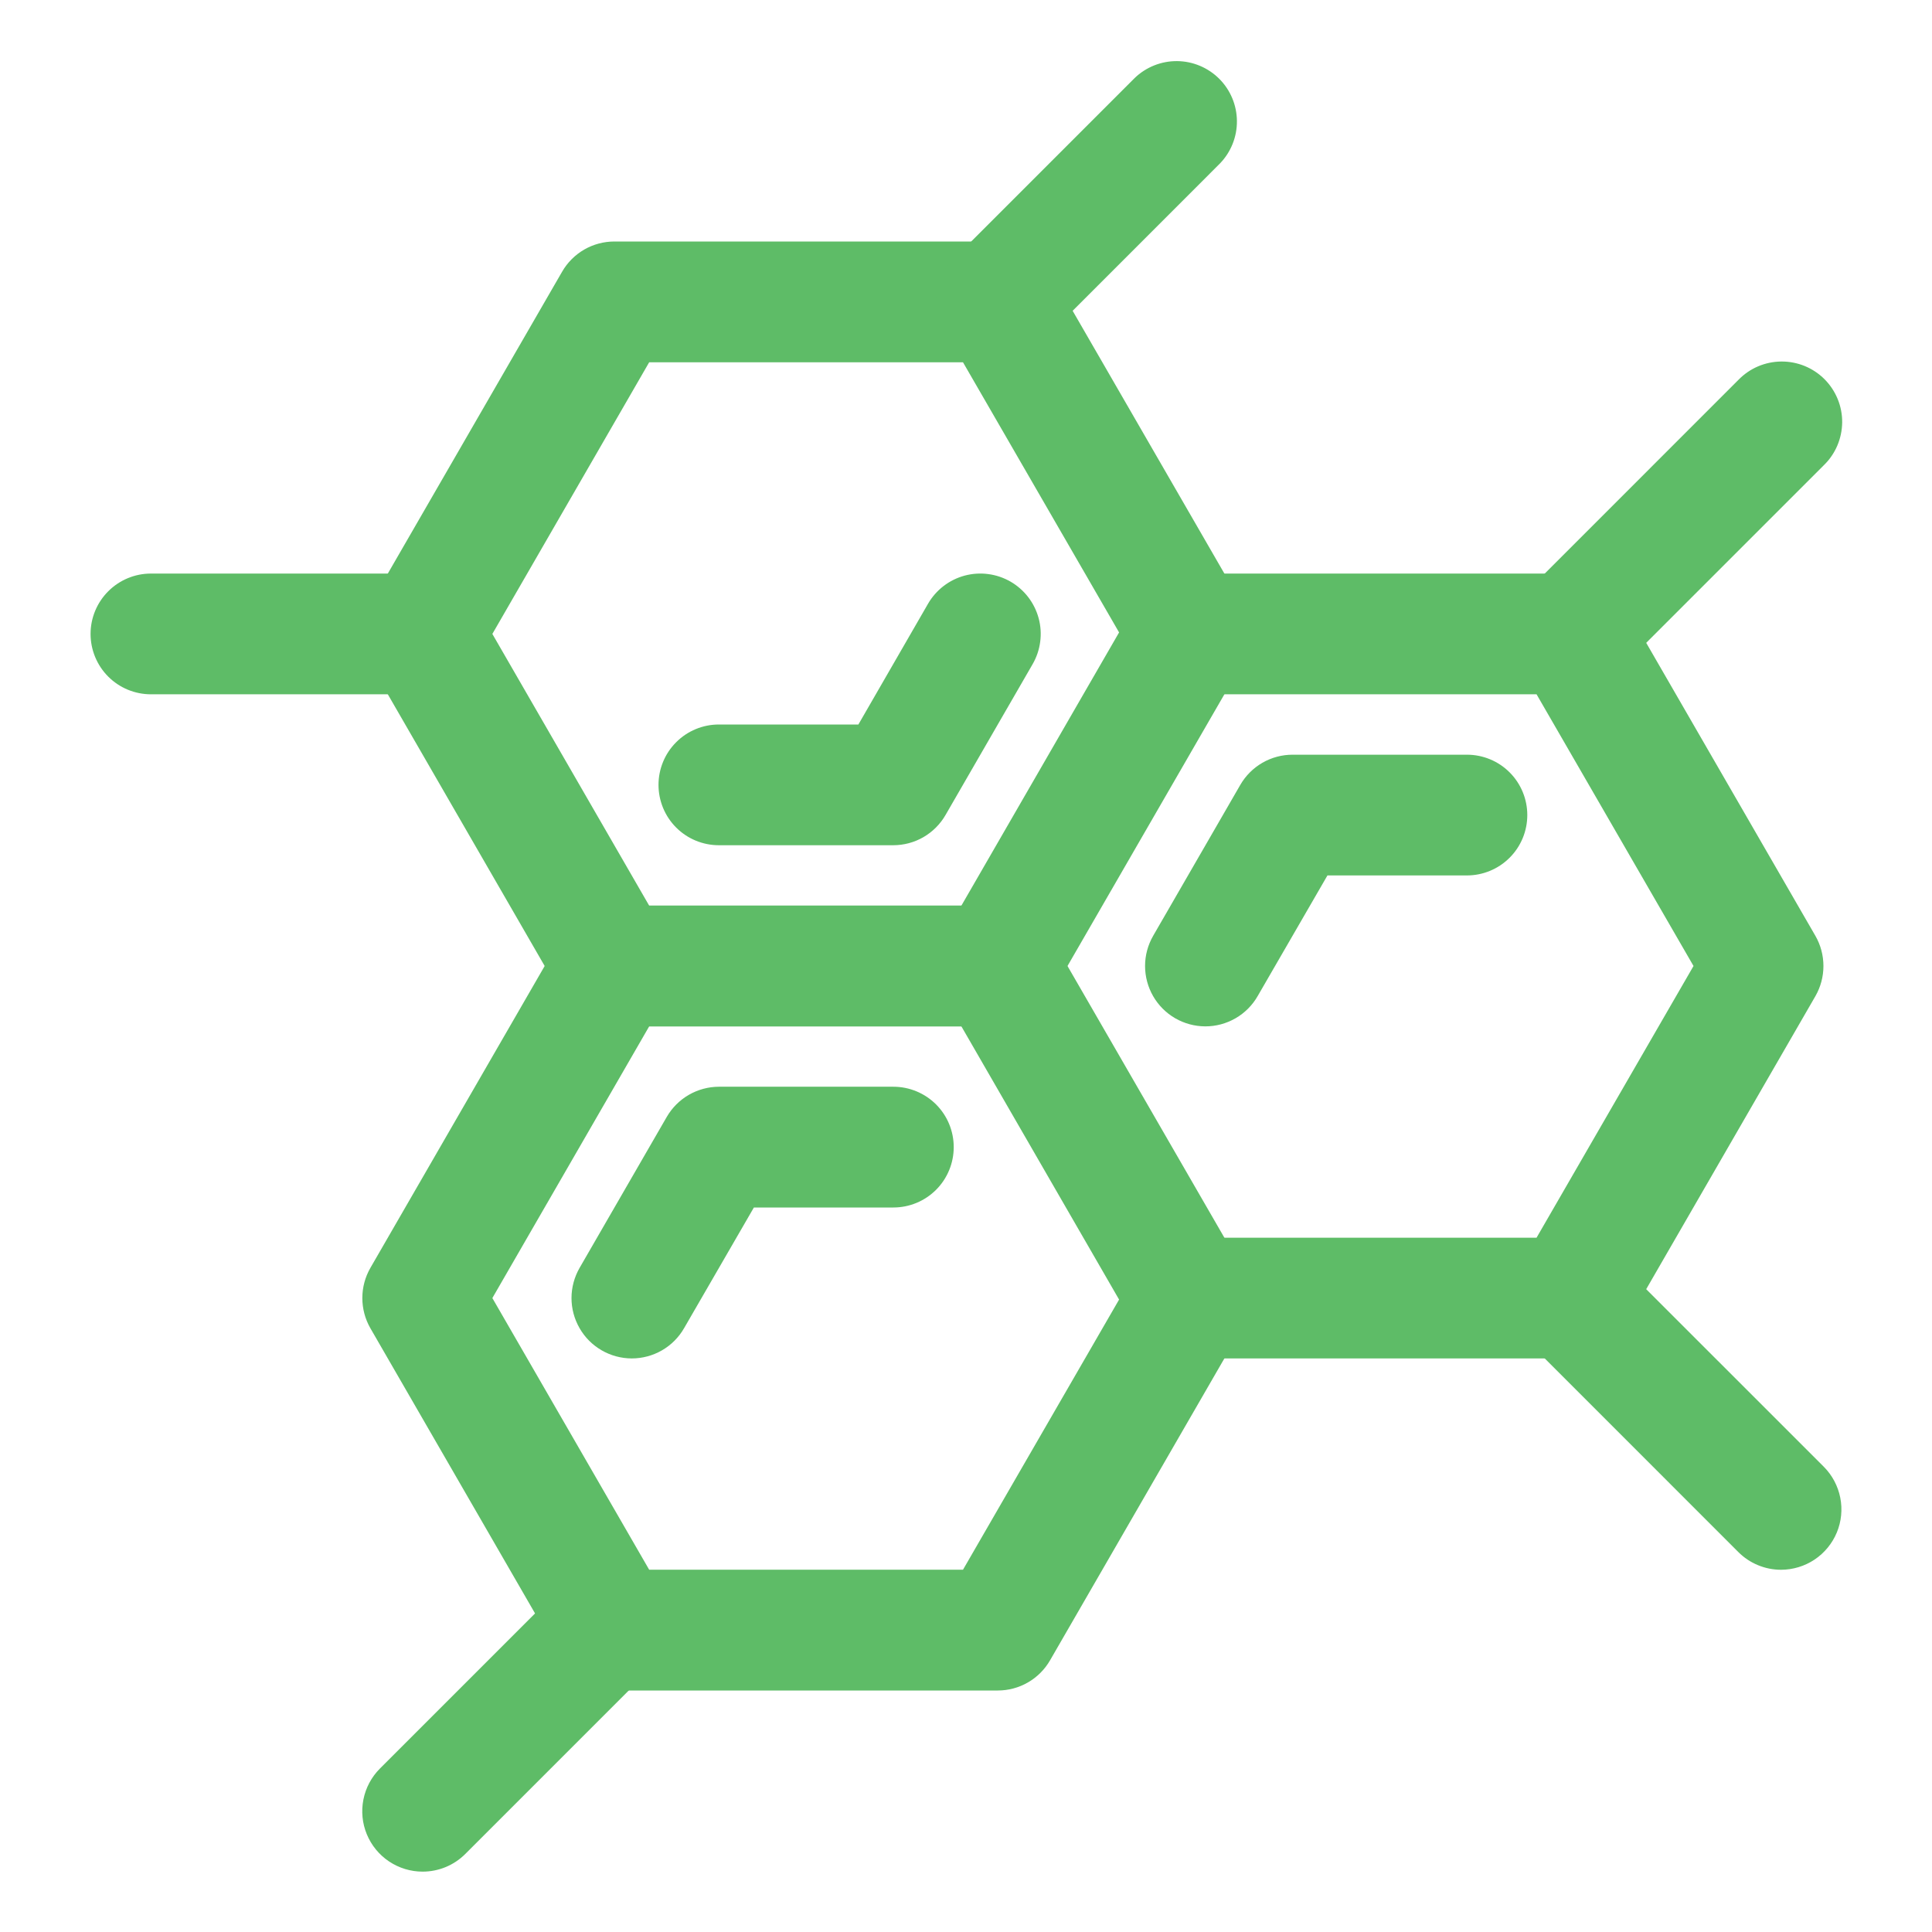
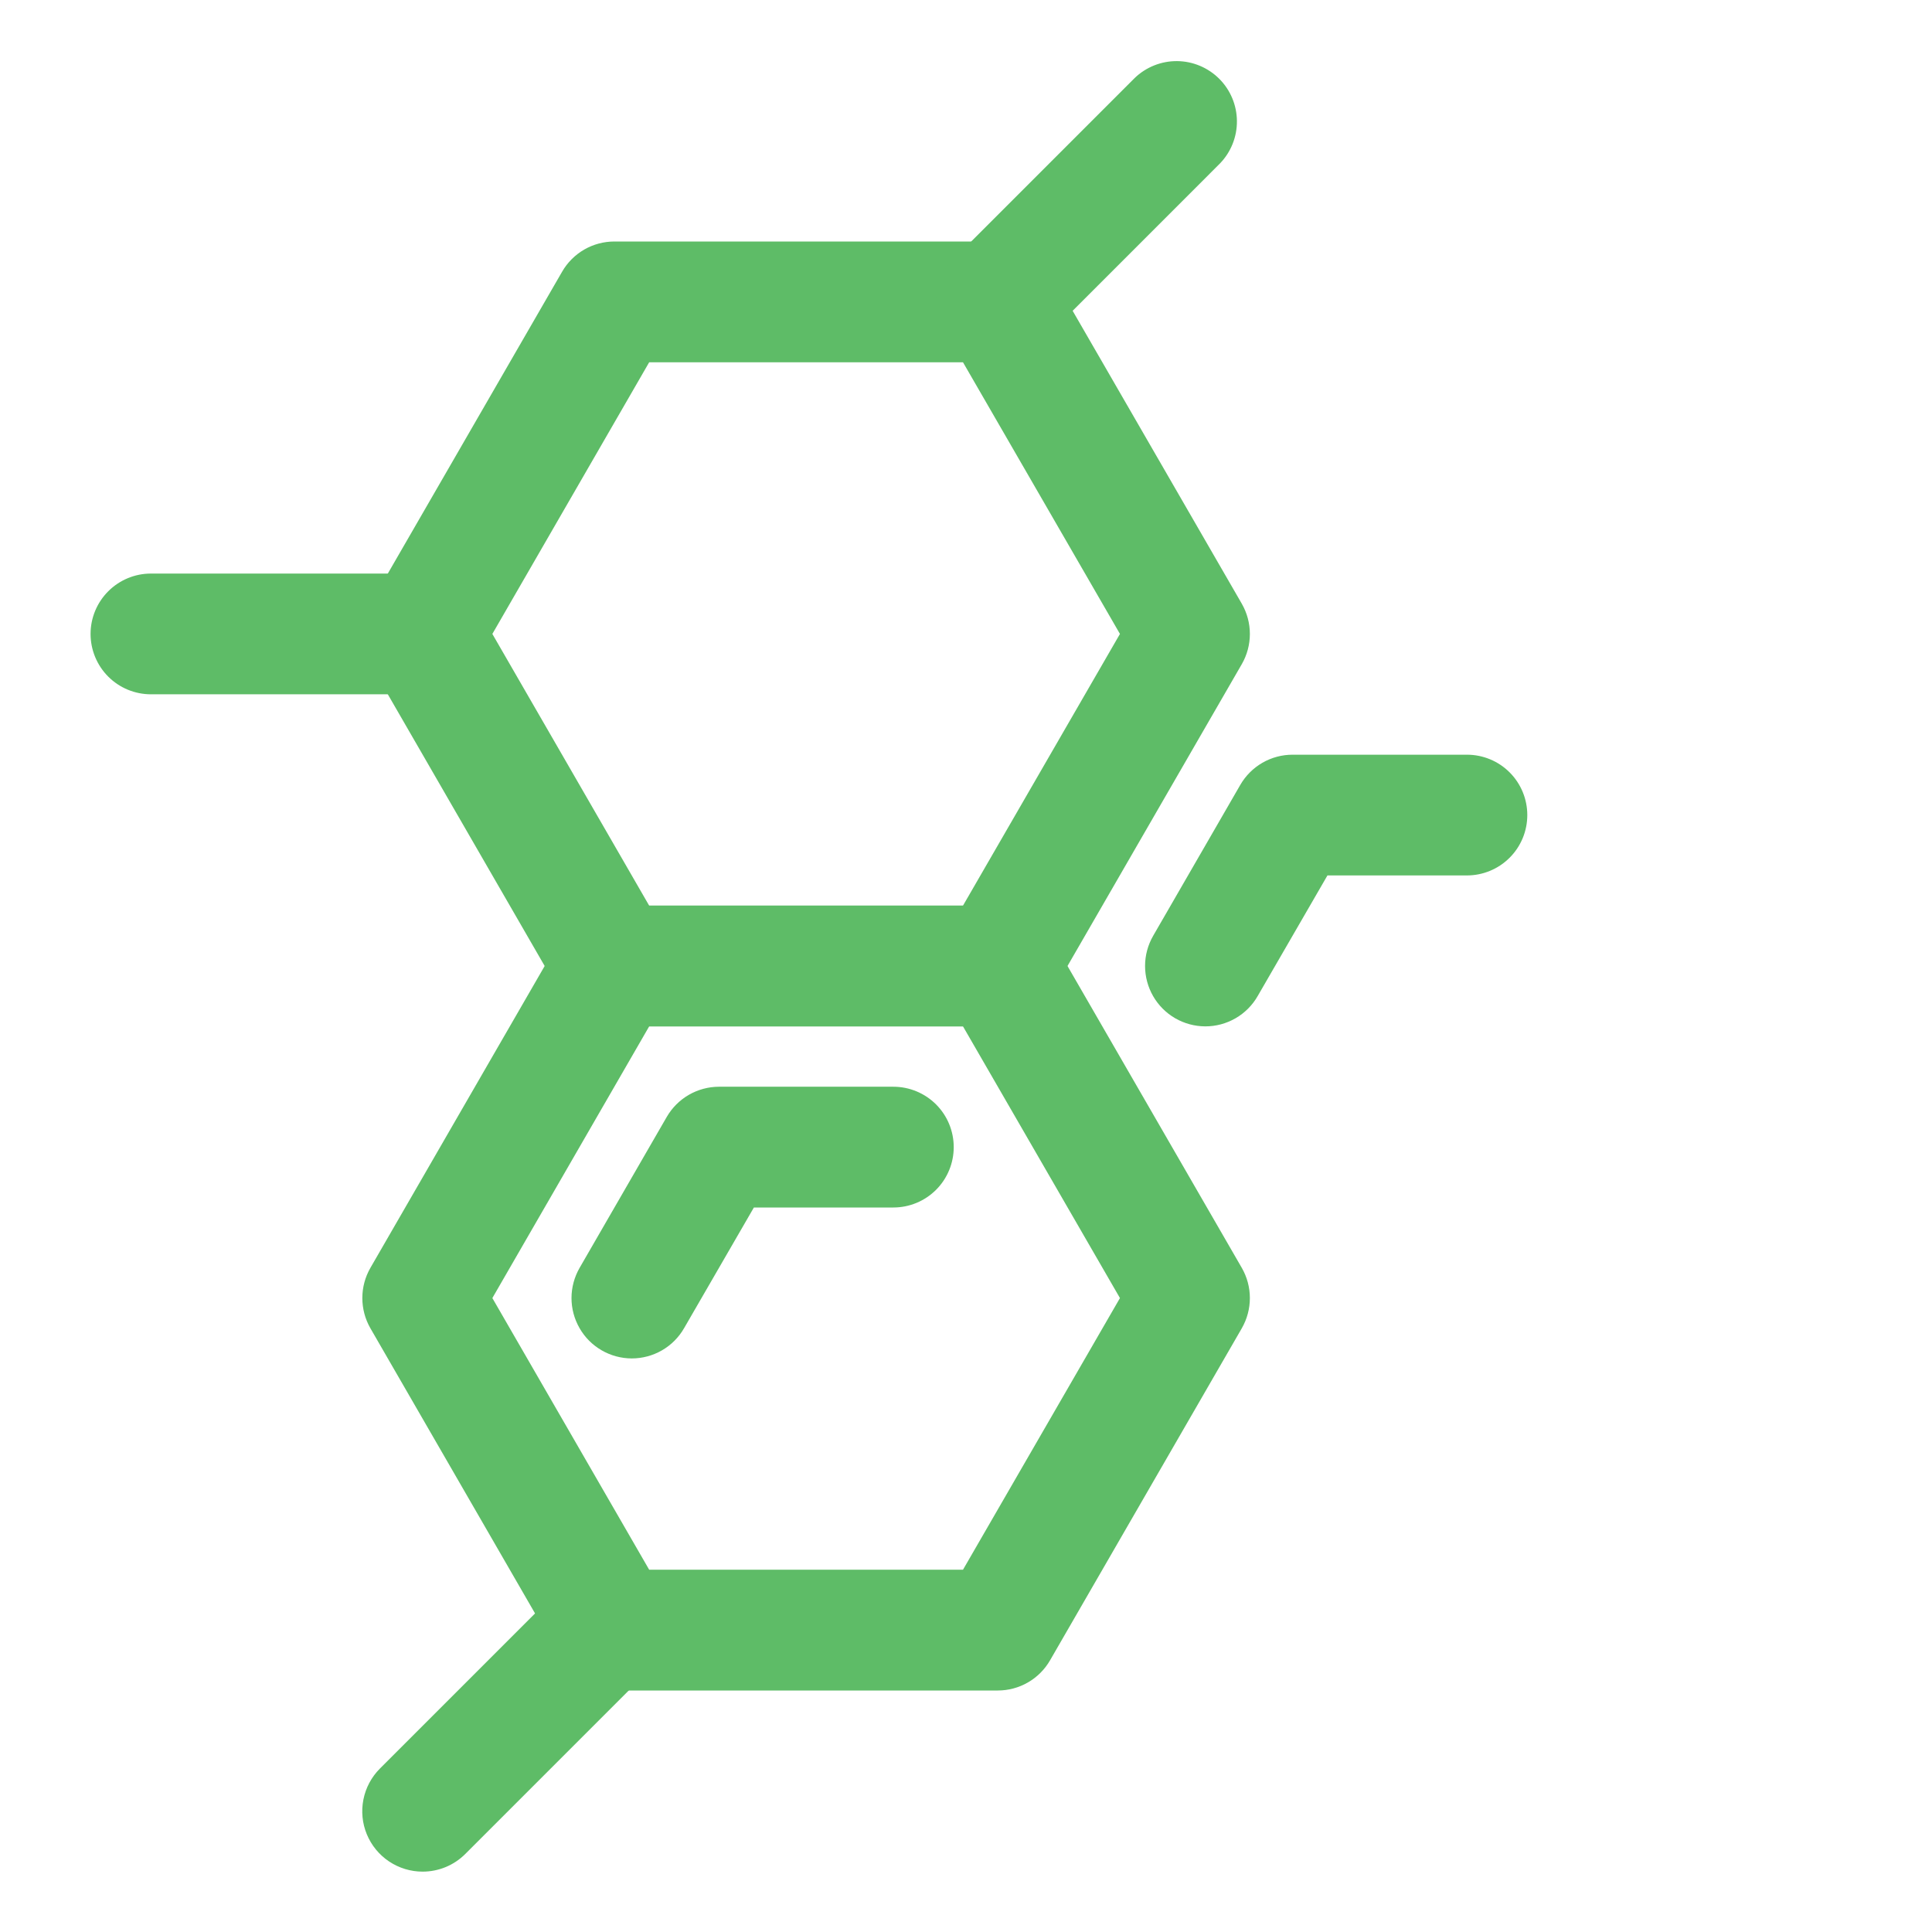
<svg xmlns="http://www.w3.org/2000/svg" width="57" height="57" viewBox="0 0 57 57" fill="none">
  <path d="M29.438 30.281H18.127C17.814 30.281 17.507 30.199 17.236 30.043C16.965 29.887 16.74 29.662 16.584 29.391L10.928 19.594C10.772 19.323 10.69 19.016 10.69 18.703C10.69 18.39 10.772 18.083 10.928 17.812L16.584 8.016C16.74 7.745 16.965 7.52 17.236 7.363C17.507 7.207 17.814 7.125 18.127 7.125H29.438C29.751 7.125 30.058 7.207 30.329 7.364C30.599 7.52 30.824 7.745 30.98 8.016L36.637 17.812C36.793 18.084 36.875 18.391 36.875 18.703C36.875 19.016 36.793 19.323 36.637 19.594L30.98 29.391C30.824 29.661 30.599 29.886 30.329 30.043C30.058 30.199 29.751 30.281 29.438 30.281ZM19.153 26.719H28.411L33.042 18.703L28.411 10.688H19.153L14.526 18.703L19.153 26.719Z" fill="#5EBC67" />
-   <path d="M26.352 24.937H21.209C20.737 24.937 20.284 24.75 19.95 24.416C19.615 24.082 19.428 23.628 19.428 23.156C19.428 22.684 19.615 22.231 19.95 21.897C20.284 21.562 20.737 21.375 21.209 21.375H25.325L27.38 17.812C27.497 17.61 27.653 17.432 27.838 17.29C28.024 17.147 28.236 17.043 28.462 16.982C28.688 16.922 28.924 16.906 29.155 16.937C29.387 16.967 29.611 17.043 29.814 17.16C30.016 17.277 30.194 17.433 30.336 17.618C30.479 17.804 30.583 18.016 30.644 18.242C30.705 18.468 30.72 18.703 30.689 18.935C30.659 19.167 30.583 19.391 30.466 19.594L27.895 24.047C27.739 24.317 27.514 24.542 27.243 24.699C26.972 24.855 26.665 24.937 26.352 24.937Z" fill="#5EBC67" />
  <path d="M29.438 49.875H18.127C17.814 49.875 17.507 49.793 17.236 49.637C16.965 49.48 16.74 49.255 16.584 48.984L10.928 39.188C10.772 38.917 10.69 38.609 10.69 38.297C10.69 37.984 10.772 37.677 10.928 37.406L16.584 27.609C16.74 27.338 16.965 27.113 17.236 26.957C17.507 26.801 17.814 26.719 18.127 26.719H29.438C29.751 26.719 30.058 26.801 30.329 26.957C30.599 27.114 30.824 27.339 30.98 27.609L36.637 37.406C36.793 37.677 36.875 37.984 36.875 38.297C36.875 38.609 36.793 38.916 36.637 39.188L30.98 48.984C30.824 49.255 30.599 49.48 30.329 49.636C30.058 49.793 29.751 49.875 29.438 49.875ZM19.153 46.312H28.411L33.042 38.297L28.411 30.281H19.153L14.526 38.297L19.153 46.312Z" fill="#5EBC67" />
  <path d="M18.637 40.078C18.325 40.077 18.018 39.994 17.748 39.837C17.478 39.681 17.254 39.456 17.099 39.185C16.943 38.914 16.861 38.608 16.861 38.295C16.862 37.983 16.944 37.677 17.1 37.406L19.671 32.953C19.828 32.682 20.052 32.458 20.323 32.301C20.594 32.145 20.901 32.062 21.214 32.062H26.357C26.829 32.062 27.283 32.25 27.617 32.584C27.951 32.918 28.138 33.371 28.138 33.844C28.138 34.316 27.951 34.769 27.617 35.103C27.283 35.437 26.829 35.625 26.357 35.625H22.242L20.181 39.188C20.025 39.459 19.8 39.684 19.529 39.84C19.258 39.996 18.95 40.078 18.637 40.078Z" fill="#5EBC67" />
-   <path d="M46.36 40.078H35.049C34.736 40.078 34.429 39.996 34.158 39.84C33.887 39.683 33.662 39.458 33.505 39.188L27.85 29.391C27.694 29.12 27.611 28.813 27.611 28.5C27.611 28.187 27.694 27.88 27.85 27.609L33.505 17.812C33.662 17.542 33.887 17.317 34.158 17.16C34.429 17.004 34.736 16.922 35.049 16.922H46.36C46.672 16.922 46.98 17.004 47.25 17.16C47.521 17.317 47.746 17.542 47.902 17.812L53.559 27.609C53.715 27.88 53.797 28.187 53.797 28.5C53.797 28.813 53.715 29.12 53.559 29.391L47.902 39.188C47.746 39.458 47.521 39.683 47.25 39.84C46.98 39.996 46.672 40.078 46.36 40.078ZM36.075 36.516H45.333L49.964 28.5L45.333 20.484H36.075L31.448 28.5L36.075 36.516Z" fill="#5EBC67" />
  <path d="M35.559 30.281C35.247 30.28 34.94 30.197 34.67 30.041C34.4 29.884 34.176 29.659 34.02 29.388C33.865 29.118 33.783 28.811 33.783 28.499C33.783 28.186 33.866 27.88 34.022 27.609L36.593 23.156C36.749 22.886 36.974 22.661 37.245 22.504C37.516 22.348 37.823 22.266 38.136 22.266H43.279C43.751 22.266 44.205 22.453 44.538 22.787C44.873 23.121 45.06 23.575 45.06 24.047C45.06 24.519 44.873 24.972 44.538 25.306C44.205 25.64 43.751 25.828 43.279 25.828H39.164L37.103 29.391C36.947 29.662 36.722 29.887 36.451 30.043C36.18 30.199 35.872 30.282 35.559 30.281Z" fill="#5EBC67" />
  <path d="M12.468 55.219C12.116 55.219 11.772 55.114 11.479 54.919C11.186 54.723 10.958 54.445 10.823 54.119C10.688 53.794 10.653 53.436 10.722 53.09C10.79 52.745 10.96 52.427 11.209 52.178L16.553 46.834C16.889 46.51 17.339 46.331 17.806 46.334C18.273 46.339 18.72 46.526 19.05 46.856C19.38 47.186 19.567 47.633 19.571 48.1C19.576 48.567 19.396 49.017 19.072 49.353L13.728 54.697C13.563 54.863 13.366 54.994 13.15 55.084C12.934 55.173 12.702 55.219 12.468 55.219Z" fill="#5EBC67" />
  <path d="M12.469 20.484H4.453C3.981 20.484 3.528 20.297 3.194 19.963C2.86 19.629 2.672 19.175 2.672 18.703C2.672 18.231 2.86 17.778 3.194 17.444C3.528 17.11 3.981 16.922 4.453 16.922H12.469C12.941 16.922 13.394 17.11 13.728 17.444C14.062 17.778 14.25 18.231 14.25 18.703C14.25 19.175 14.062 19.629 13.728 19.963C13.394 20.297 12.941 20.484 12.469 20.484Z" fill="#5EBC67" />
  <path d="M29.39 10.688C29.038 10.688 28.694 10.583 28.401 10.387C28.108 10.191 27.88 9.913 27.745 9.588C27.61 9.262 27.575 8.904 27.644 8.559C27.712 8.213 27.882 7.896 28.131 7.647L33.475 2.303C33.811 1.979 34.261 1.799 34.728 1.803C35.195 1.807 35.641 1.995 35.972 2.325C36.302 2.655 36.489 3.102 36.493 3.569C36.497 4.036 36.318 4.486 35.993 4.822L30.65 10.166C30.485 10.331 30.288 10.463 30.072 10.552C29.856 10.642 29.624 10.688 29.39 10.688Z" fill="#5EBC67" />
-   <path d="M52.547 46.313C52.312 46.313 52.081 46.267 51.865 46.177C51.648 46.088 51.452 45.956 51.287 45.791L45.053 39.556C44.728 39.22 44.549 38.77 44.553 38.303C44.557 37.836 44.744 37.39 45.075 37.059C45.405 36.729 45.852 36.542 46.319 36.538C46.785 36.534 47.236 36.713 47.571 37.038L53.806 43.272C54.055 43.521 54.224 43.839 54.293 44.184C54.362 44.529 54.327 44.888 54.192 45.213C54.057 45.538 53.829 45.816 53.536 46.012C53.243 46.208 52.899 46.312 52.547 46.313Z" fill="#5EBC67" />
-   <path d="M46.312 20.484C45.96 20.484 45.616 20.38 45.323 20.184C45.03 19.988 44.802 19.71 44.667 19.385C44.532 19.059 44.497 18.701 44.566 18.356C44.634 18.01 44.804 17.693 45.053 17.444L51.287 11.209C51.452 11.039 51.648 10.903 51.865 10.81C52.083 10.717 52.316 10.668 52.553 10.666C52.789 10.664 53.024 10.709 53.243 10.798C53.462 10.888 53.661 11.02 53.828 11.187C53.995 11.354 54.127 11.553 54.217 11.772C54.307 11.991 54.352 12.226 54.35 12.462C54.347 12.699 54.298 12.932 54.205 13.15C54.112 13.367 53.976 13.564 53.806 13.728L47.572 19.962C47.406 20.128 47.21 20.26 46.994 20.349C46.778 20.439 46.546 20.485 46.312 20.484Z" fill="#5EBC67" />
</svg>